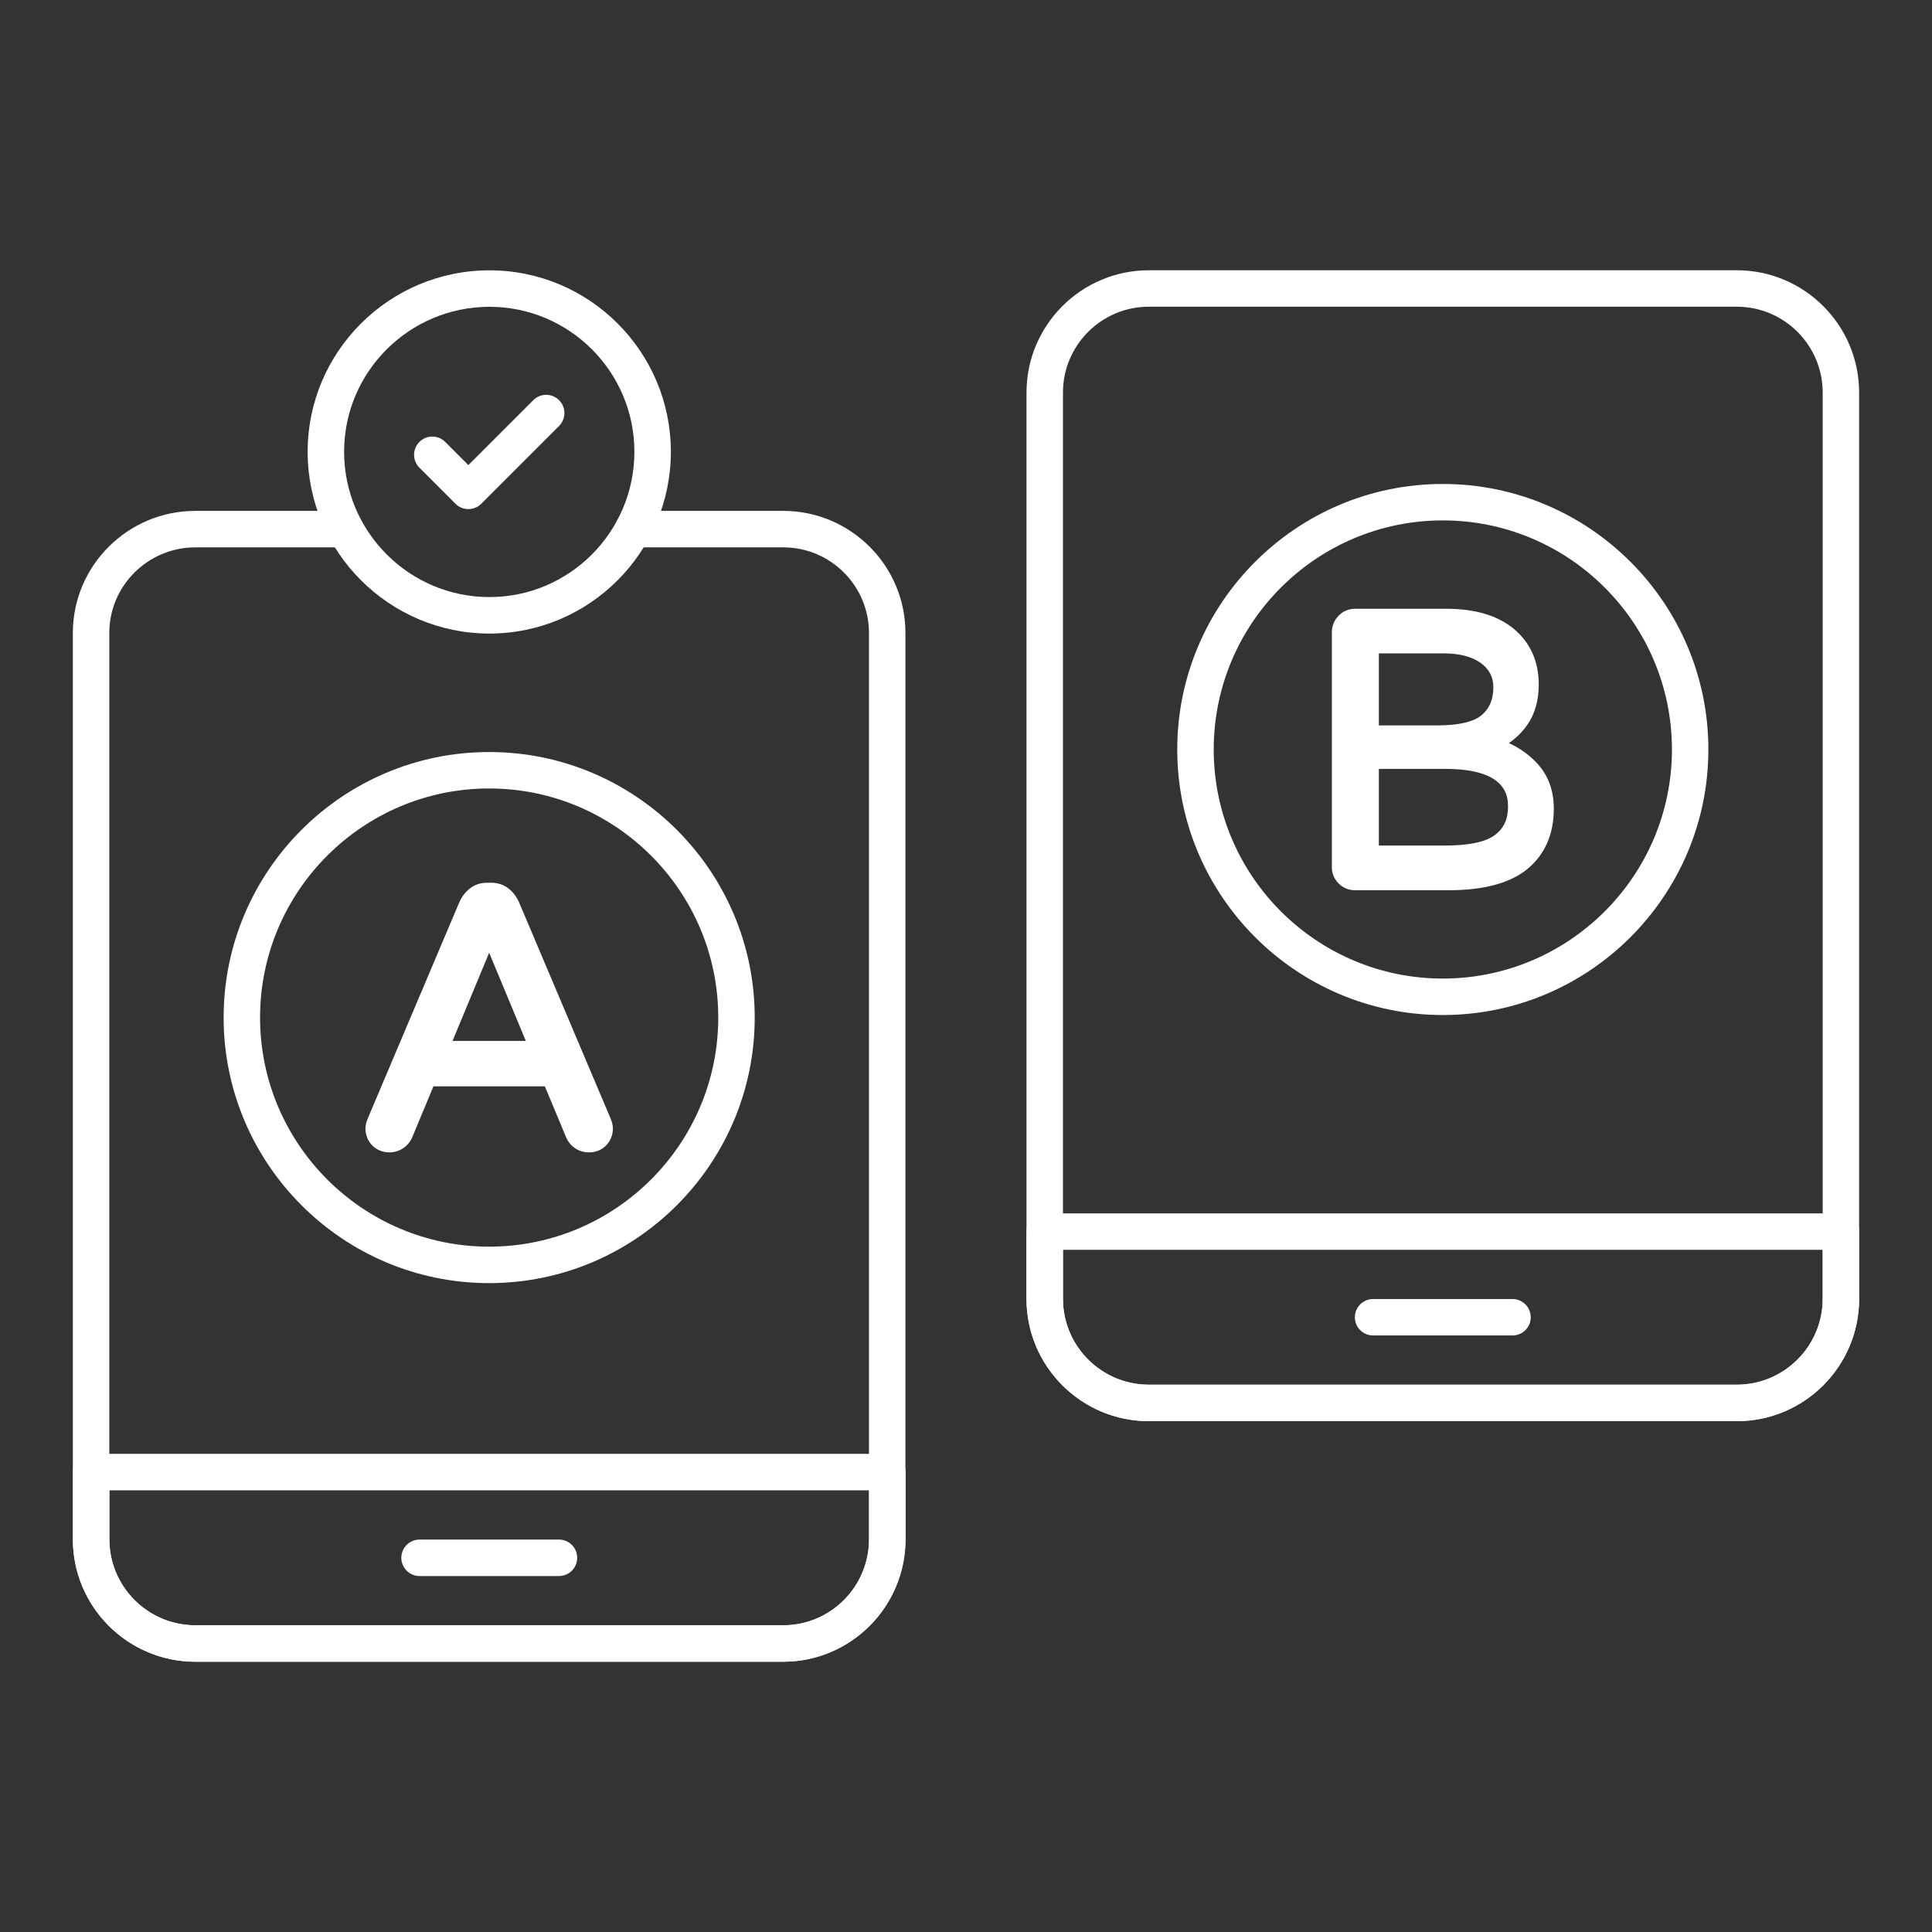
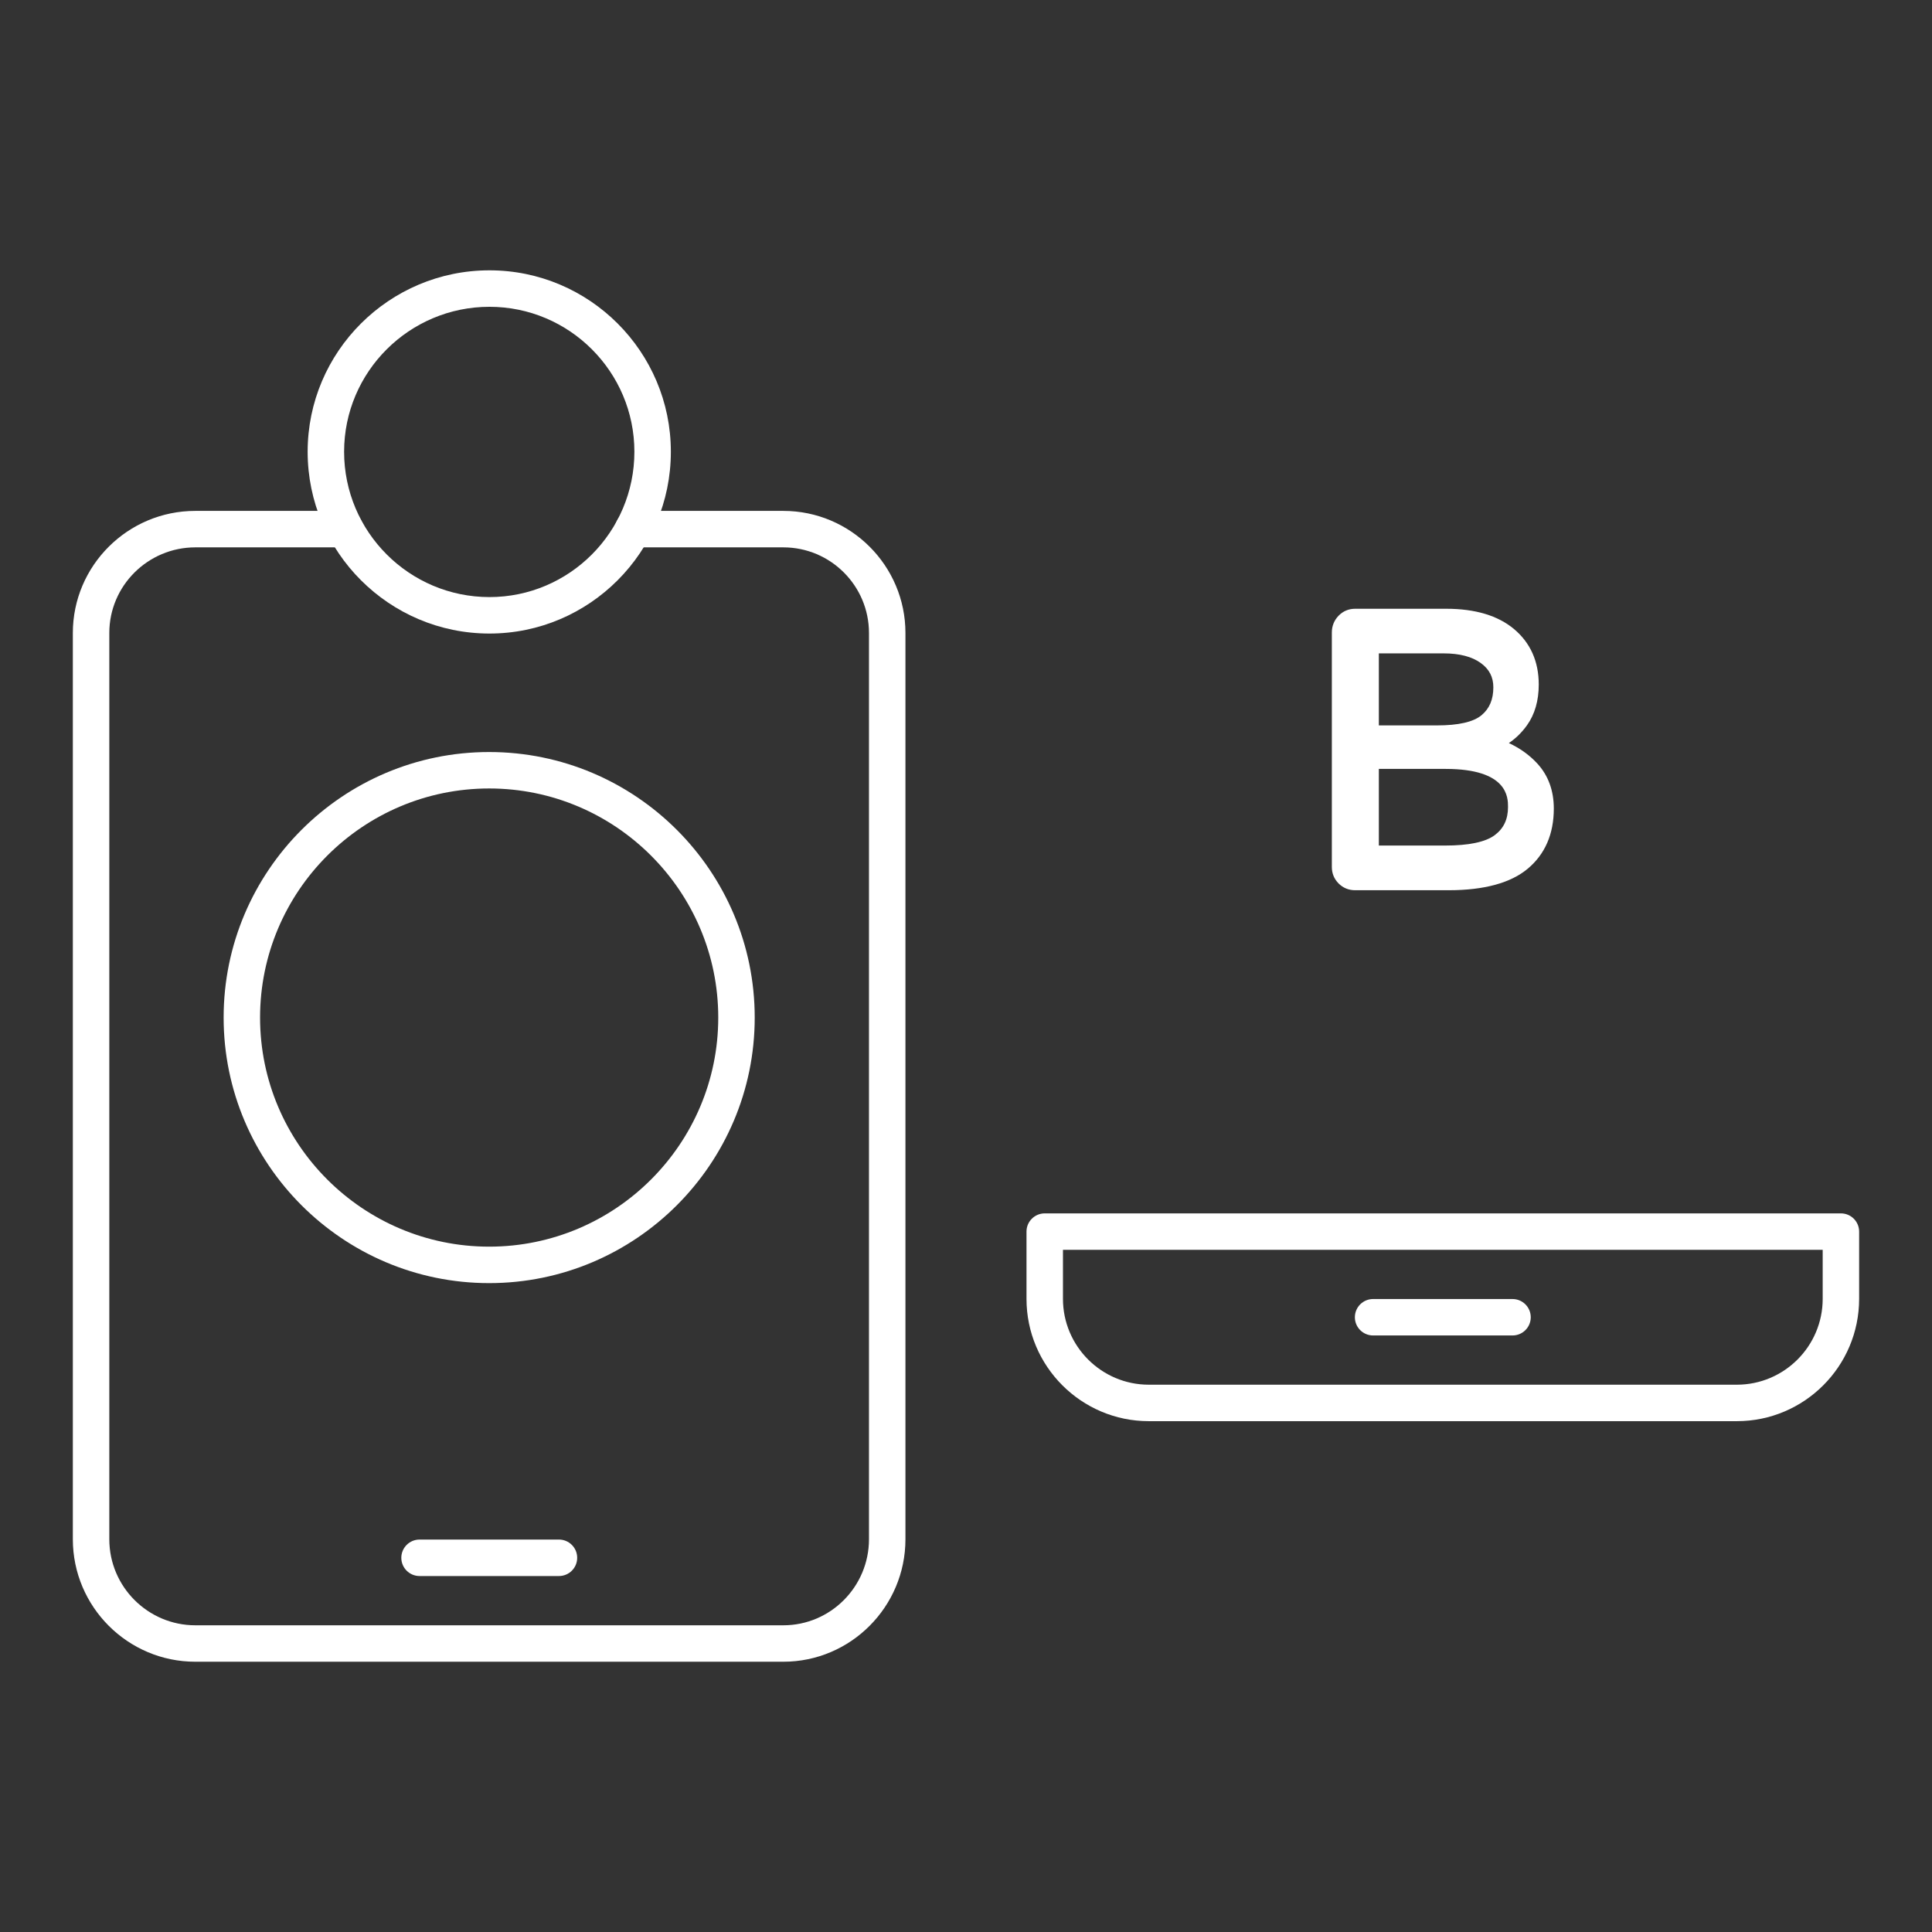
<svg xmlns="http://www.w3.org/2000/svg" width="64" height="64" viewBox="0 0 64 64" fill="none">
  <rect x="0" y="0" width="64" height="64" fill="#333333" stroke="none" />
  <path d="M25.948 55.047H6.471C4.233 55.047 2.413 53.226 2.413 50.989V20.969C2.413 18.739 4.233 16.924 6.471 16.924H11.434C11.767 16.924 12.037 17.195 12.037 17.528C12.037 17.862 11.767 18.132 11.434 18.132H6.471C4.9 18.132 3.621 19.404 3.621 20.969V50.989C3.621 52.561 4.9 53.84 6.471 53.84H25.948C27.513 53.84 28.786 52.561 28.786 50.989V20.969C28.786 19.404 27.513 18.132 25.948 18.132H20.973C20.64 18.132 20.369 17.862 20.369 17.528C20.369 17.195 20.64 16.924 20.973 16.924H25.948C28.179 16.924 29.994 18.739 29.994 20.969V50.989C29.994 53.226 28.179 55.047 25.948 55.047Z" fill="white" />
-   <path d="M25.946 55.046H6.468C4.234 55.046 2.416 53.229 2.416 50.994V48.765C2.416 48.431 2.686 48.161 3.02 48.161H29.394C29.728 48.161 29.998 48.431 29.998 48.765V50.994C29.998 53.229 28.18 55.046 25.946 55.046ZM3.624 49.369V50.994C3.624 52.562 4.9 53.838 6.468 53.838H25.946C27.515 53.838 28.79 52.562 28.79 50.994V49.369H3.624Z" fill="white" />
  <path d="M18.516 52.208H13.898C13.565 52.208 13.294 51.938 13.294 51.604C13.294 51.27 13.565 51 13.898 51H18.516C18.85 51 19.12 51.27 19.12 51.604C19.12 51.938 18.85 52.208 18.516 52.208Z" fill="white" />
-   <path d="M57.535 47.078H38.056C35.822 47.078 34.004 45.261 34.004 43.026V13.005C34.004 10.77 35.822 8.953 38.056 8.953H57.535C59.769 8.953 61.586 10.77 61.586 13.005V43.026C61.586 45.261 59.769 47.078 57.535 47.078ZM38.056 10.16C36.488 10.16 35.212 11.436 35.212 13.005V43.026C35.212 44.594 36.488 45.87 38.056 45.87H57.535C59.103 45.87 60.379 44.594 60.379 43.026V13.005C60.379 11.436 59.103 10.16 57.535 10.16H38.056Z" fill="white" />
  <path d="M57.535 47.078H38.056C35.822 47.078 34.004 45.261 34.004 43.026V40.798C34.004 40.465 34.274 40.195 34.608 40.195H60.983C61.316 40.195 61.586 40.465 61.586 40.798V43.026C61.586 45.261 59.769 47.078 57.535 47.078ZM35.212 41.402V43.026C35.212 44.594 36.488 45.87 38.056 45.87H57.535C59.103 45.87 60.379 44.594 60.379 43.026V41.402H35.212Z" fill="white" />
-   <path d="M50.104 44.239H45.486C45.152 44.239 44.882 43.969 44.882 43.636C44.882 43.302 45.152 43.032 45.486 43.032H50.104C50.438 43.032 50.708 43.302 50.708 43.636C50.708 43.969 50.438 44.239 50.104 44.239Z" fill="white" />
+   <path d="M50.104 44.239H45.486C45.152 44.239 44.882 43.969 44.882 43.636C44.882 43.302 45.152 43.032 45.486 43.032H50.104C50.438 43.032 50.708 43.302 50.708 43.636C50.708 43.969 50.438 44.239 50.104 44.239" fill="white" />
  <path d="M16.204 42.505C11.354 42.505 7.408 38.558 7.408 33.708C7.408 28.857 11.354 24.912 16.204 24.912C21.055 24.912 25.001 28.857 25.001 33.708C25.001 38.558 21.055 42.505 16.204 42.505ZM16.204 26.119C12.02 26.119 8.615 29.524 8.615 33.708C8.615 37.893 12.02 41.297 16.204 41.297C20.389 41.297 23.793 37.893 23.793 33.708C23.793 29.524 20.389 26.119 16.204 26.119Z" fill="white" />
-   <path d="M20.222 37.041L17.191 29.883C17.109 29.701 16.994 29.55 16.848 29.436C16.688 29.307 16.491 29.242 16.264 29.242H16.145C15.917 29.242 15.721 29.307 15.563 29.434C15.415 29.55 15.299 29.701 15.216 29.887L12.187 37.041C12.133 37.168 12.106 37.279 12.106 37.379C12.106 37.595 12.182 37.789 12.327 37.94C12.582 38.205 13.028 38.253 13.345 38.043C13.478 37.958 13.579 37.84 13.653 37.682L14.358 35.987H18.05L18.76 37.691C18.829 37.84 18.931 37.958 19.061 38.042C19.194 38.13 19.344 38.174 19.507 38.174C19.738 38.174 19.932 38.095 20.082 37.94C20.226 37.789 20.303 37.595 20.303 37.379C20.303 37.28 20.276 37.169 20.222 37.041ZM17.418 34.481H14.991L16.204 31.56L17.418 34.481Z" fill="white" />
-   <path d="M47.795 33.624C42.945 33.624 38.998 29.678 38.998 24.828C38.998 19.978 42.945 16.032 47.795 16.032C52.645 16.032 56.592 19.978 56.592 24.828C56.592 29.678 52.645 33.624 47.795 33.624ZM47.795 17.239C43.611 17.239 40.206 20.644 40.206 24.828C40.206 29.012 43.611 32.416 47.795 32.416C51.98 32.416 55.385 29.012 55.385 24.828C55.385 20.644 51.98 17.239 47.795 17.239Z" fill="white" />
  <path d="M50.928 25.296C50.667 25.012 50.35 24.785 49.983 24.615C50.214 24.459 50.415 24.261 50.584 24.025C50.842 23.664 50.973 23.21 50.973 22.677C50.973 21.912 50.697 21.294 50.154 20.838C49.621 20.392 48.867 20.166 47.91 20.166H44.891C44.675 20.166 44.489 20.245 44.341 20.398C44.196 20.548 44.119 20.738 44.119 20.95V28.718C44.119 28.933 44.195 29.117 44.343 29.266C44.491 29.413 44.676 29.49 44.891 29.49H47.987C49.163 29.49 50.045 29.249 50.608 28.777C51.181 28.298 51.472 27.627 51.472 26.785C51.472 26.191 51.289 25.69 50.928 25.296ZM49.955 26.733C49.955 27.14 49.811 27.445 49.514 27.666C49.205 27.895 48.653 28.01 47.872 28.01H45.676V25.471H47.885C49.955 25.471 49.955 26.422 49.955 26.733ZM45.676 24.03V21.644H47.821C48.348 21.644 48.764 21.752 49.056 21.966C49.334 22.168 49.469 22.43 49.469 22.767C49.469 23.17 49.341 23.473 49.078 23.692C48.808 23.917 48.312 24.03 47.604 24.03H45.676Z" fill="white" />
  <path d="M16.214 20.987C12.893 20.987 10.191 18.285 10.191 14.965C10.191 11.651 12.893 8.955 16.214 8.955C19.527 8.955 22.223 11.651 22.223 14.965C22.223 18.285 19.527 20.987 16.214 20.987ZM16.214 10.163C13.559 10.163 11.399 12.317 11.399 14.965C11.399 17.619 13.559 19.779 16.214 19.779C18.861 19.779 21.015 17.619 21.015 14.965C21.015 12.317 18.861 10.163 16.214 10.163Z" fill="white" />
-   <path d="M15.515 16.864C15.355 16.864 15.201 16.801 15.088 16.688L13.894 15.493C13.658 15.257 13.658 14.875 13.894 14.639C14.13 14.403 14.512 14.403 14.748 14.639L15.515 15.407L17.666 13.256C17.902 13.02 18.284 13.02 18.52 13.256C18.756 13.492 18.756 13.874 18.52 14.11L15.942 16.688C15.829 16.801 15.675 16.864 15.515 16.864Z" fill="white" />
</svg>